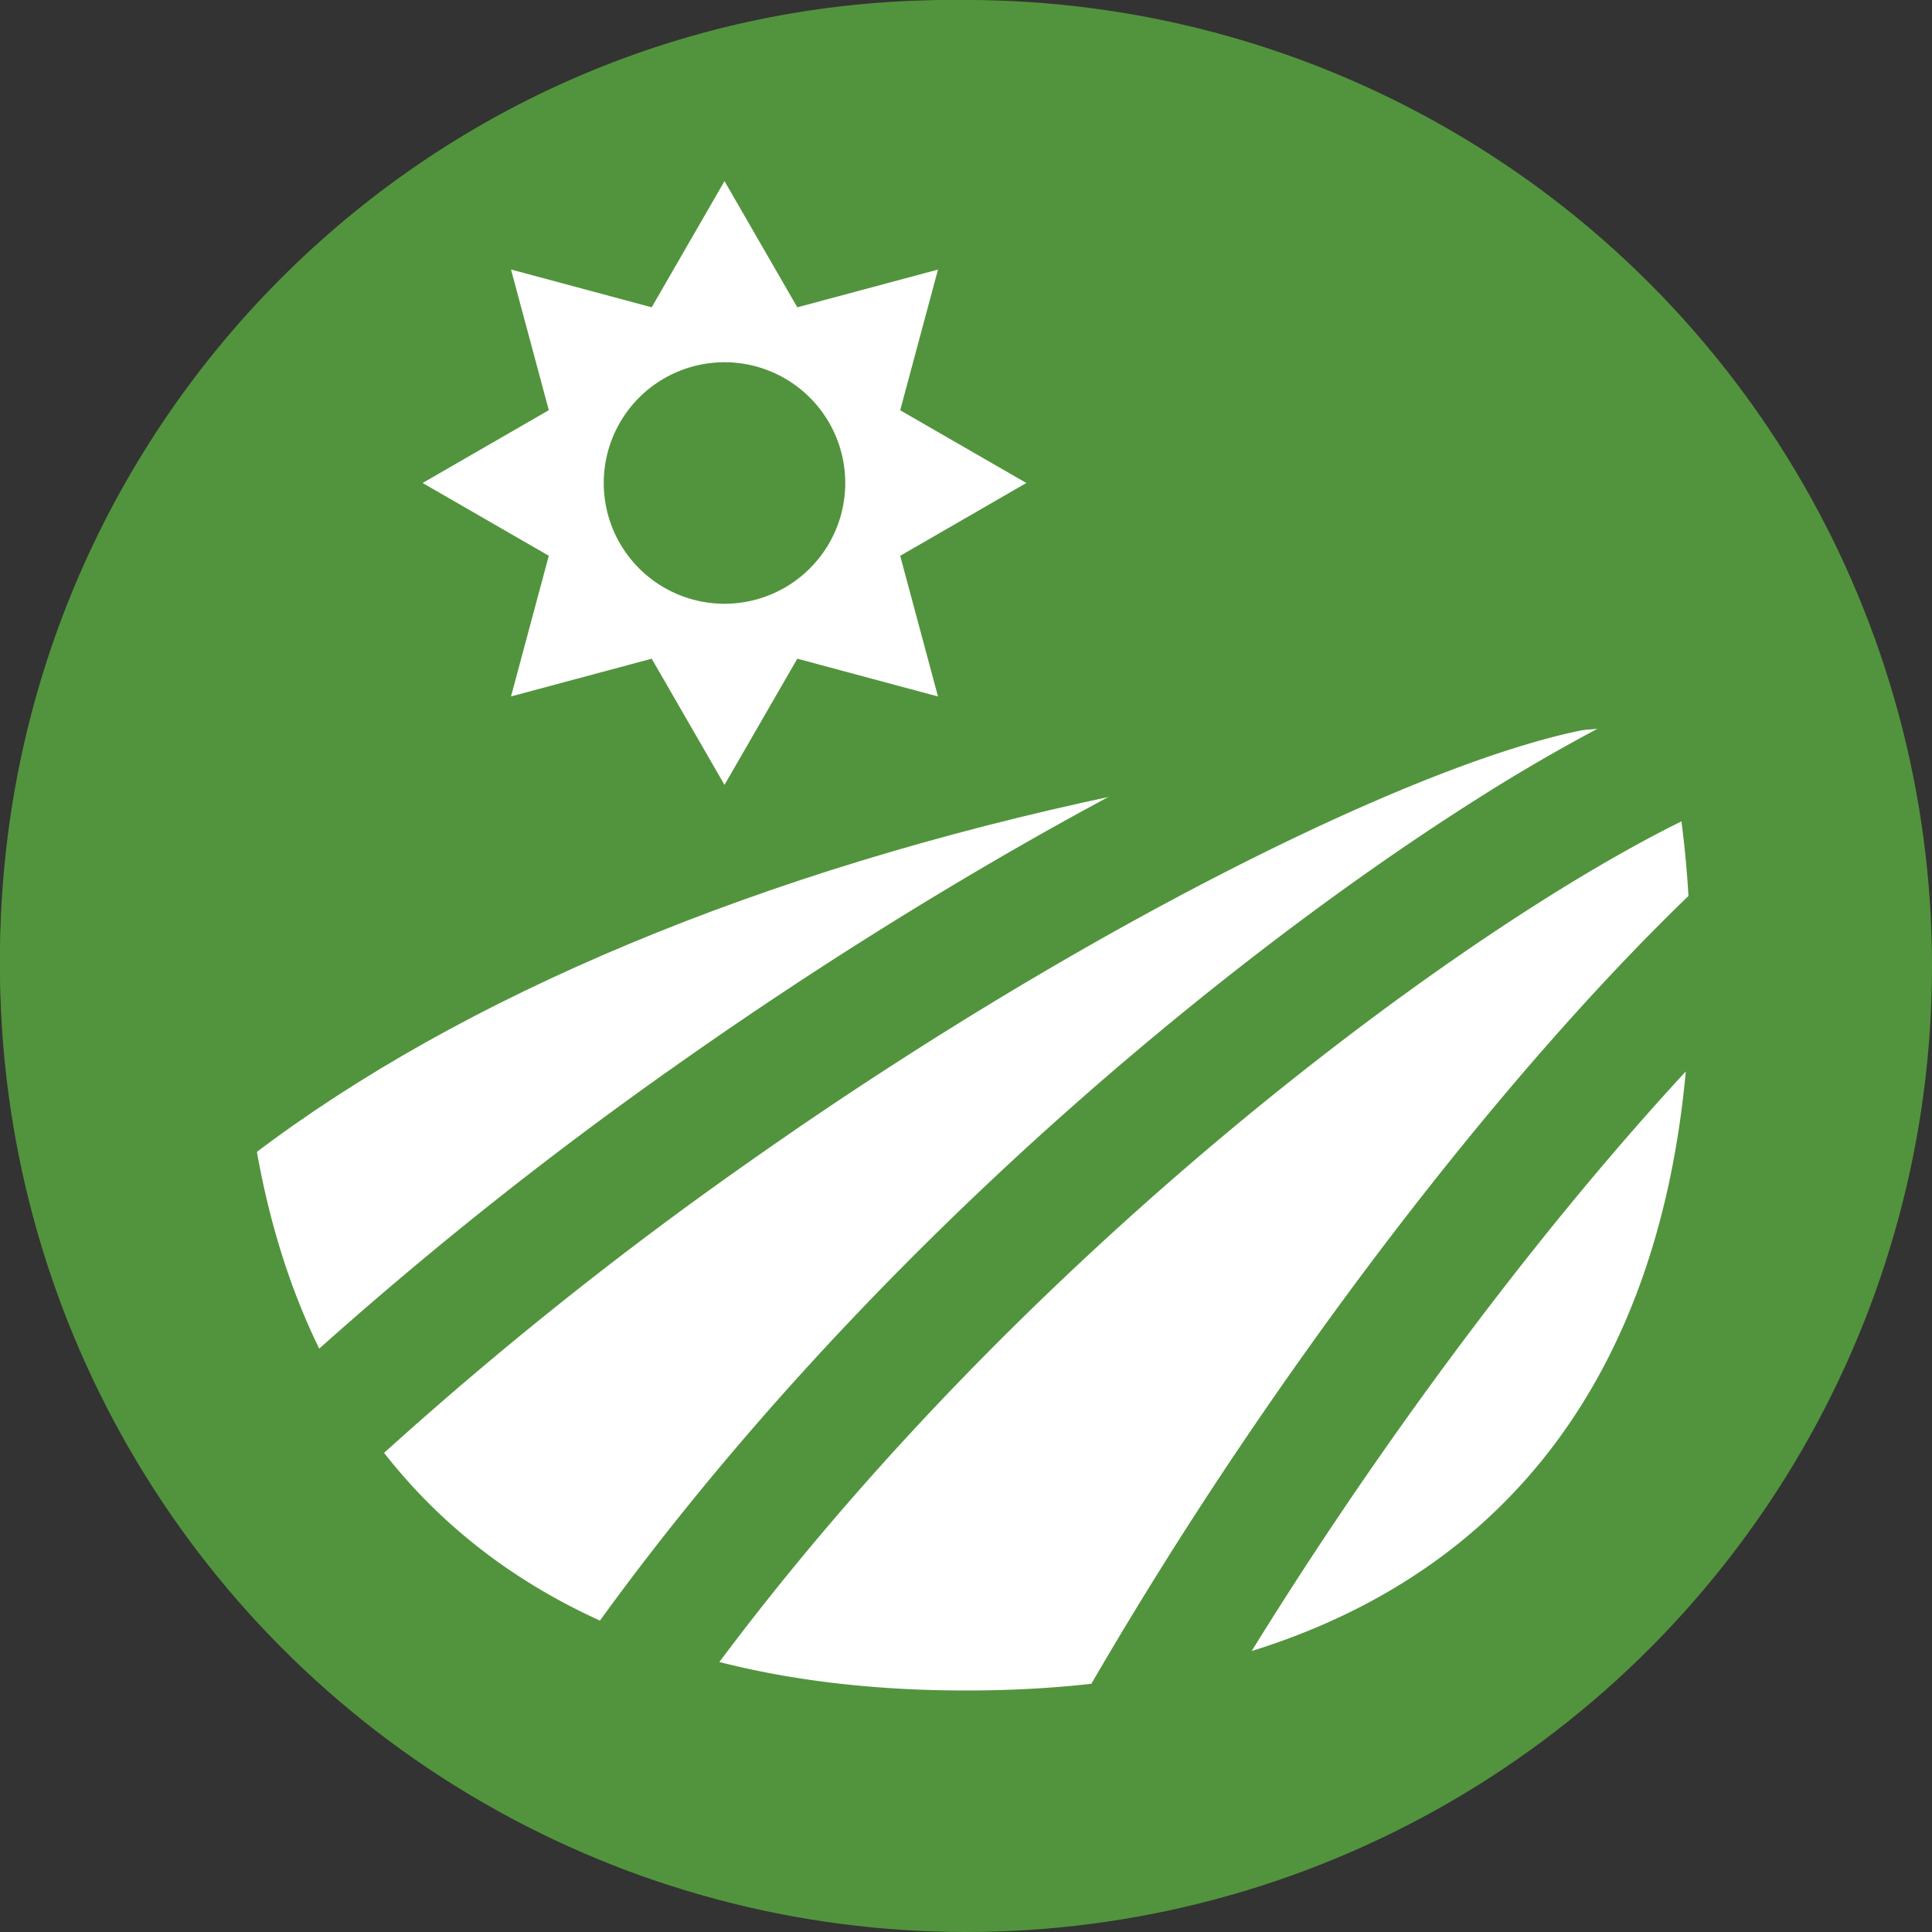
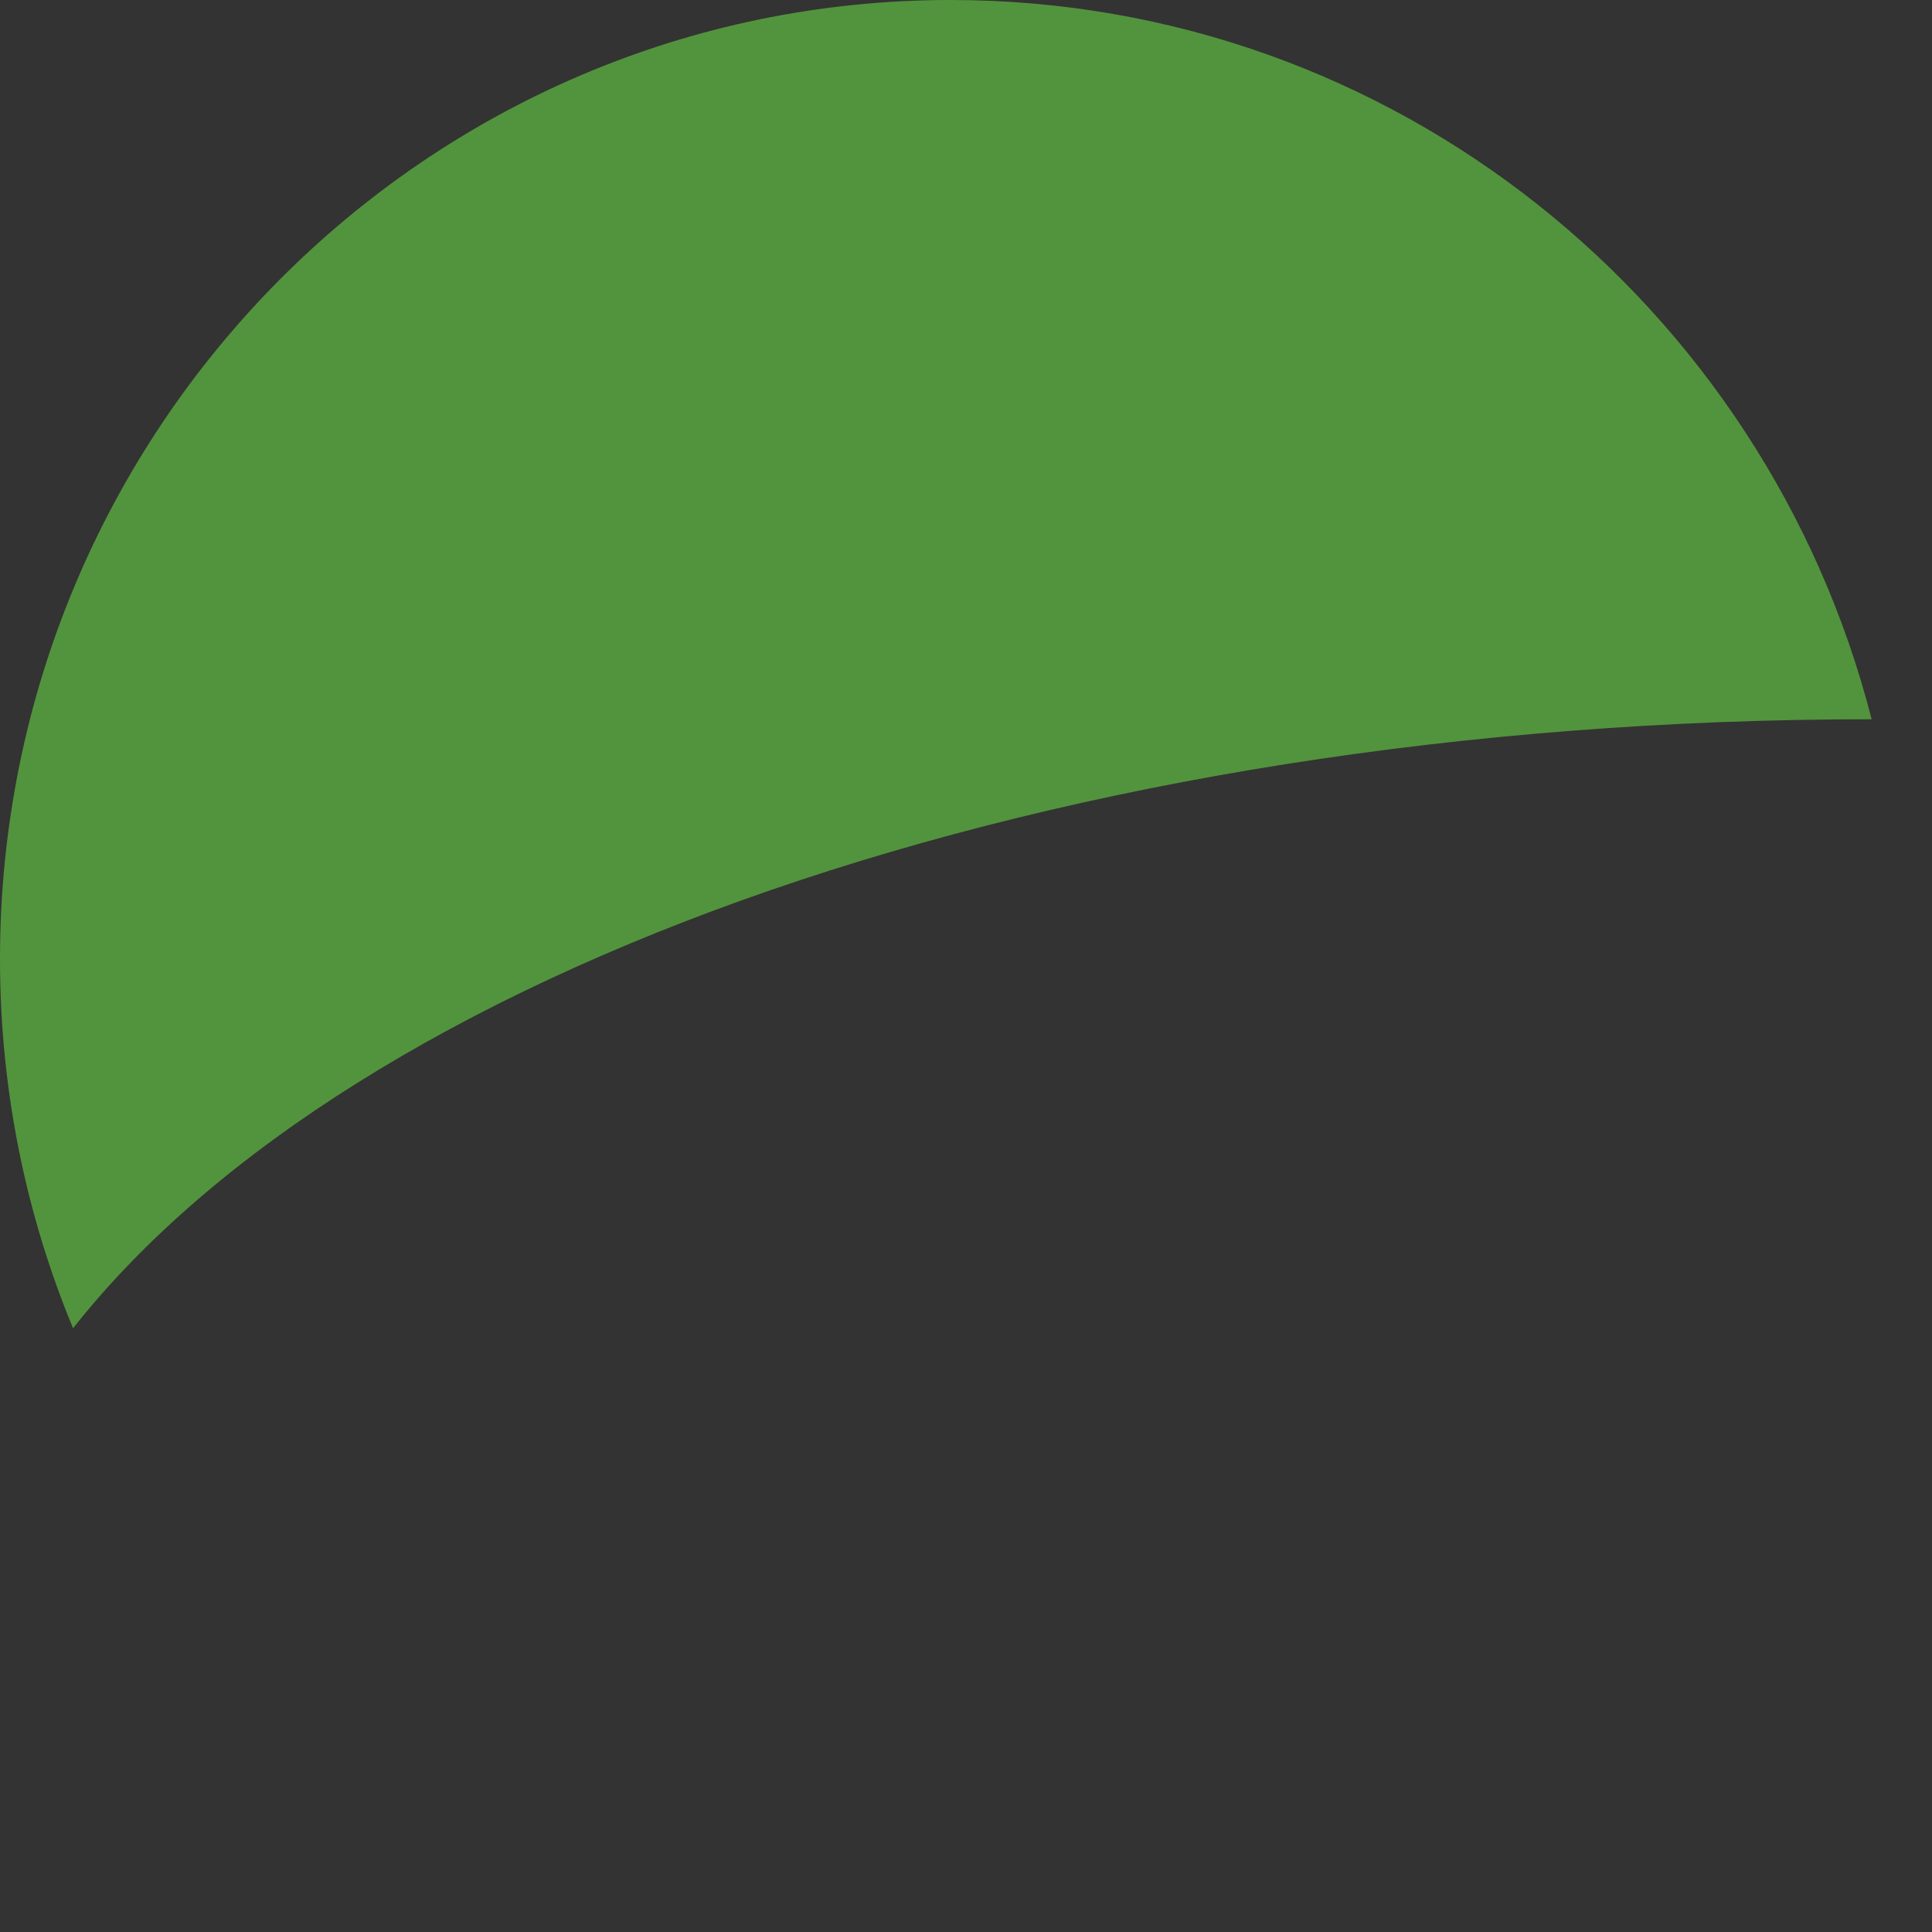
<svg xmlns="http://www.w3.org/2000/svg" width="32" height="32" fill="none">
  <rect width="100%" height="100%" fill="#333333" stroke="none" />
-   <circle cx="16" cy="16" r="16" fill="#52943D" />
-   <path fill-rule="evenodd" clip-rule="evenodd" d="M27.966 14.84a17.218 17.218 0 0 0-.116-1.235c-.678.333-1.492.795-2.406 1.376-2.103 1.338-4.68 3.278-7.262 5.661-2.2 2.03-4.378 4.359-6.267 6.886 1.228.313 2.592.472 4.085.472.722 0 1.414-.037 2.076-.111a69.764 69.764 0 0 1 2.482-3.958c2.216-3.287 4.662-6.337 6.887-8.577.174-.176.349-.348.521-.514zm-.044 2.907c-.459 4.99-2.945 8.279-7.19 9.599a69.45 69.45 0 0 1 1.484-2.297c1.848-2.74 3.845-5.29 5.706-7.302zM9.937 26.842c2.078-2.866 4.496-5.461 6.888-7.67 2.667-2.46 5.338-4.474 7.546-5.879a29.948 29.948 0 0 1 2.144-1.252c-.441.064-1.023.21-1.742.45-1.003.337-2.201.837-3.533 1.482-2.662 1.29-5.807 3.132-8.916 5.33a62.589 62.589 0 0 0-5.962 4.761c.93 1.19 2.126 2.12 3.575 2.778zM6.84 29.12zm-1.553-6.782a65.057 65.057 0 0 1 5.881-4.669c3.192-2.256 6.431-4.156 9.2-5.497 1.384-.67 2.662-1.206 3.768-1.578 1.025-.344 1.97-.57 2.734-.593C25.13 6.092 21.414 4 16 4 8.268 4 4 8.268 4 16c0 2.477.438 4.599 1.288 6.339zM27 10.304v1.49a15.862 15.862 0 0 1 .44-.207 11.904 11.904 0 0 0-.44-1.283zM9.753 30.734z" fill="#fff" />
  <path fill-rule="evenodd" clip-rule="evenodd" d="M15.746 0C7.05 0 0 7.112 0 15.884 0 18.052.43 20.117 1.21 22 5.87 16.092 17.45 11.913 31 11.913 29.25 5.063 23.085 0 15.746 0z" fill="#52943D" />
-   <path fill-rule="evenodd" clip-rule="evenodd" d="M13.206 5.09L12 3l-1.206 2.09-2.33-.626.626 2.33L7 8l2.09 1.205-.626 2.33 2.33-.625L12 13l1.206-2.09 2.33.626-.626-2.33L17 8l-2.09-1.205.626-2.33-2.33.625zM12 10a2 2 0 1 0 0-4 2 2 0 0 0 0 4z" fill="#fff" />
</svg>